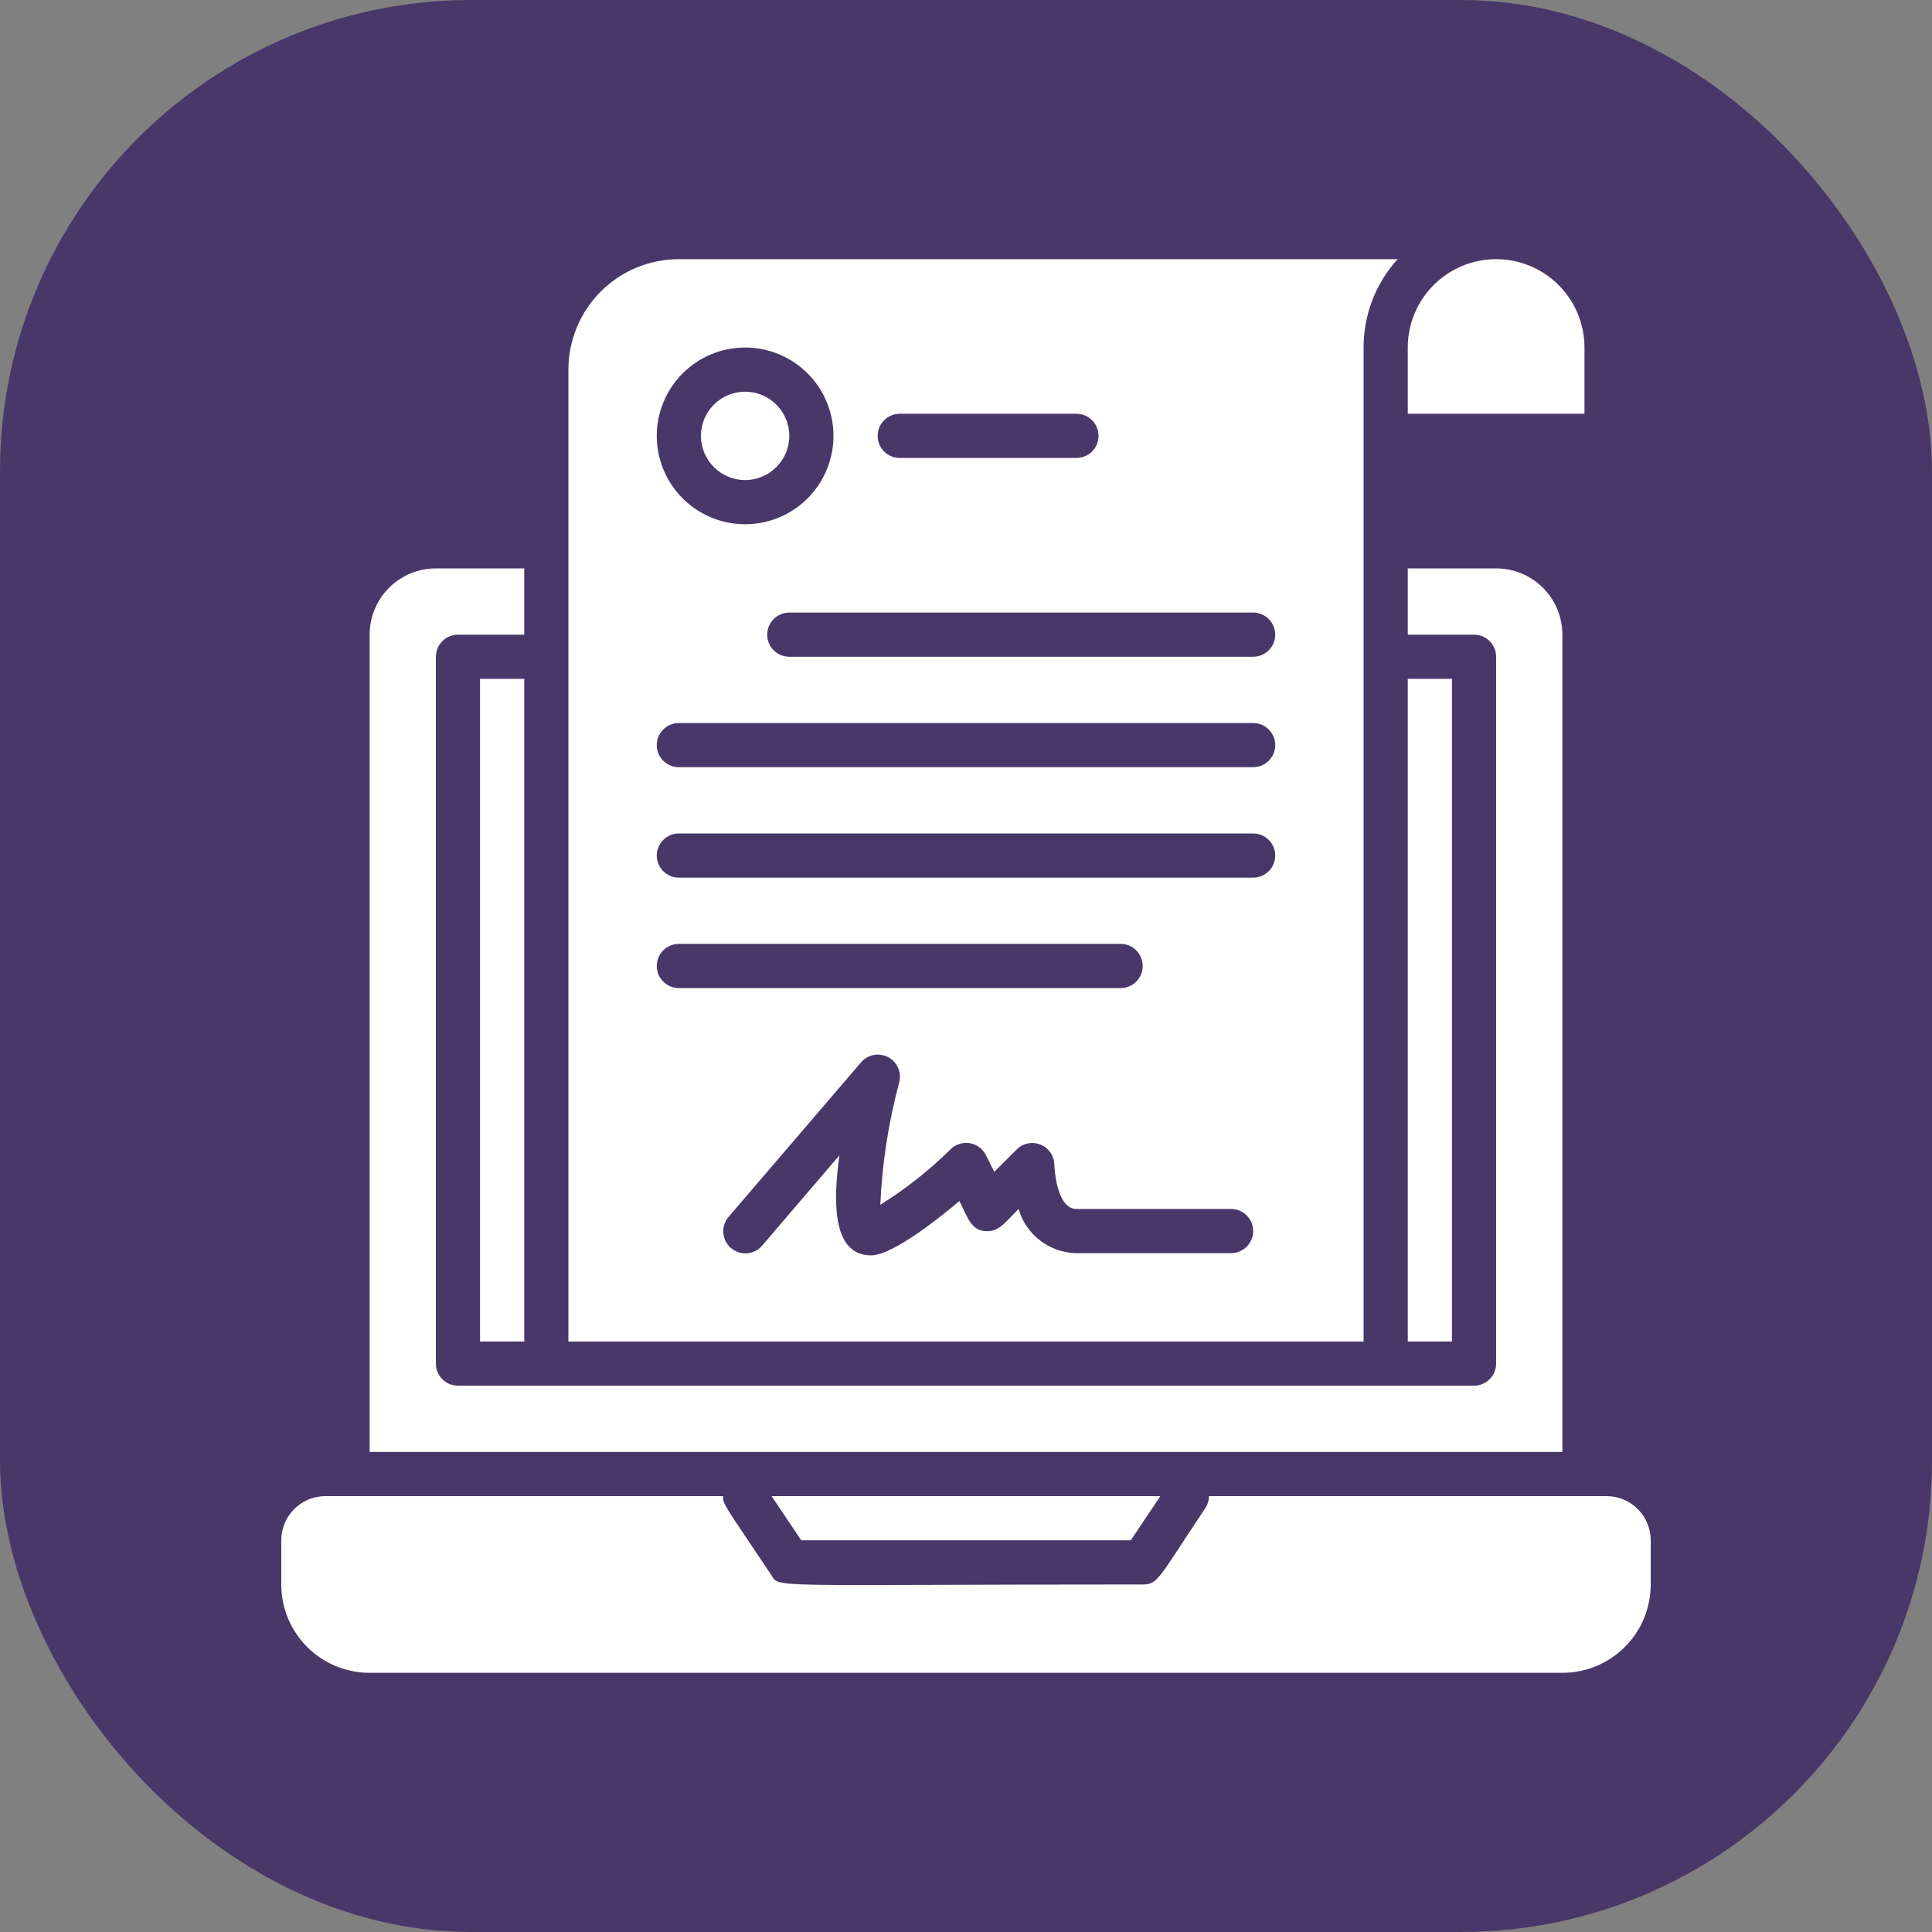
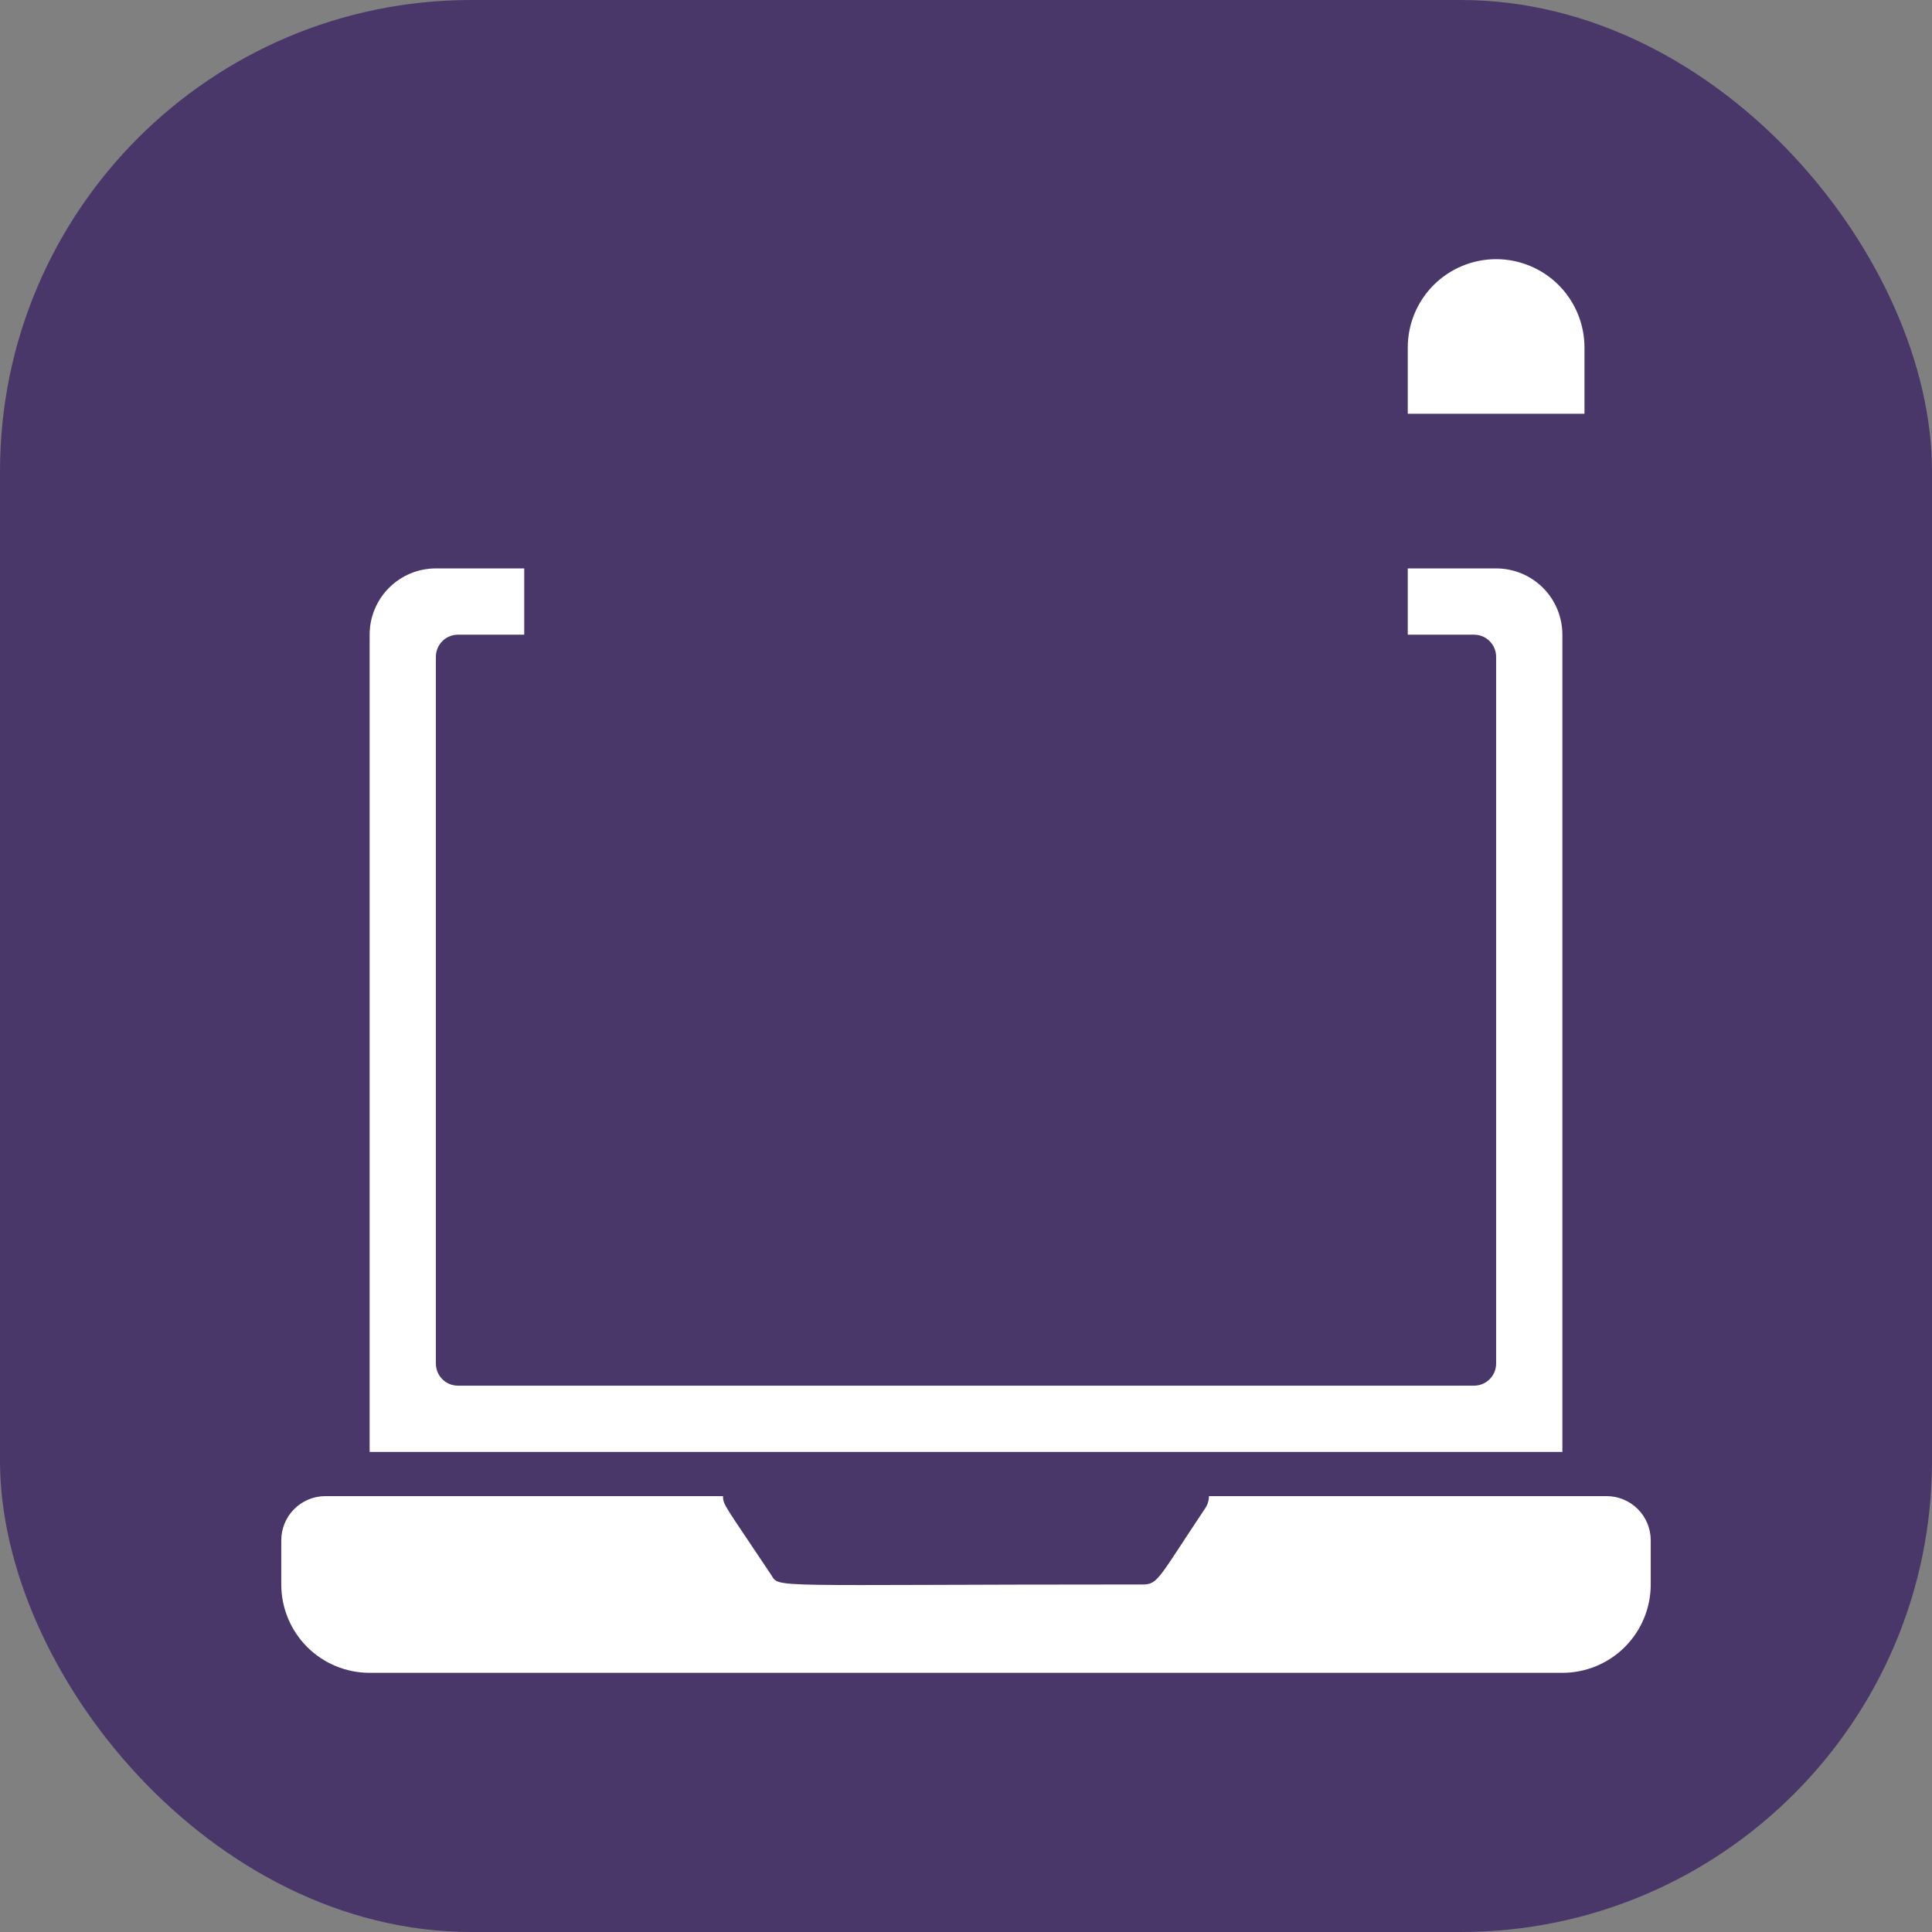
<svg xmlns="http://www.w3.org/2000/svg" width="82" height="82" viewBox="0 0 82 82" fill="none">
  <rect x="0" y="0" width="82" height="82" fill="#808080" stroke="none" />
  <rect width="82" height="82" rx="20" fill="#4A3769" />
  <g clip-path="url(#clip0_3295_32725)">
-     <path d="M47.994 65.375L49.25 63.5H32.75L34.006 65.375H47.994Z" fill="white" />
    <path d="M68.188 63.5H51.312C51.311 63.684 51.256 63.863 51.153 64.016C49.166 66.987 49.156 67.25 48.5 67.25C32.328 67.25 33.106 67.428 32.722 66.828C30.734 63.847 30.688 63.875 30.688 63.5H13.812C13.315 63.5 12.838 63.697 12.487 64.049C12.135 64.401 11.938 64.878 11.938 65.375V67.25C11.938 68.245 12.333 69.198 13.036 69.902C13.739 70.605 14.693 71 15.688 71H66.312C67.307 71 68.261 70.605 68.964 69.902C69.667 69.198 70.062 68.245 70.062 67.25V65.375C70.062 64.878 69.865 64.401 69.513 64.049C69.162 63.697 68.685 63.5 68.188 63.5Z" fill="white" />
-     <path d="M61.625 28.812H59.75V56.938H61.625V28.812Z" fill="white" />
-     <path d="M22.25 28.812H20.375V56.938H22.25V28.812Z" fill="white" />
    <path d="M66.312 26.938C66.312 26.192 66.016 25.476 65.489 24.949C64.961 24.421 64.246 24.125 63.5 24.125H59.75V26.938H62.562C62.811 26.938 63.05 27.036 63.225 27.212C63.401 27.388 63.5 27.626 63.5 27.875V57.875C63.5 58.124 63.401 58.362 63.225 58.538C63.05 58.714 62.811 58.812 62.562 58.812H19.438C19.189 58.812 18.95 58.714 18.775 58.538C18.599 58.362 18.5 58.124 18.5 57.875V27.875C18.5 27.626 18.599 27.388 18.775 27.212C18.95 27.036 19.189 26.938 19.438 26.938H22.25V24.125H18.5C17.754 24.125 17.039 24.421 16.511 24.949C15.984 25.476 15.688 26.192 15.688 26.938V61.625H66.312V26.938Z" fill="white" />
-     <path d="M31.625 20.375C32.66 20.375 33.5 19.535 33.5 18.5C33.5 17.465 32.66 16.625 31.625 16.625C30.59 16.625 29.75 17.465 29.75 18.5C29.75 19.535 30.59 20.375 31.625 20.375Z" fill="white" />
-     <path d="M57.875 14.75C57.872 13.364 58.387 12.026 59.319 11L28.812 11C27.569 11 26.377 11.494 25.498 12.373C24.619 13.252 24.125 14.444 24.125 15.688V56.938H57.875V14.75ZM38.188 17.562H45.688C45.936 17.562 46.175 17.661 46.35 17.837C46.526 18.013 46.625 18.251 46.625 18.5C46.625 18.749 46.526 18.987 46.35 19.163C46.175 19.339 45.936 19.438 45.688 19.438H38.188C37.939 19.438 37.7 19.339 37.525 19.163C37.349 18.987 37.25 18.749 37.25 18.5C37.25 18.251 37.349 18.013 37.525 17.837C37.7 17.661 37.939 17.562 38.188 17.562ZM31.625 14.75C32.367 14.75 33.092 14.97 33.708 15.382C34.325 15.794 34.806 16.38 35.09 17.065C35.373 17.75 35.448 18.504 35.303 19.232C35.158 19.959 34.801 20.627 34.277 21.152C33.752 21.676 33.084 22.033 32.357 22.178C31.629 22.323 30.875 22.248 30.19 21.965C29.505 21.681 28.919 21.2 28.507 20.583C28.095 19.967 27.875 19.242 27.875 18.5C27.875 17.505 28.27 16.552 28.973 15.848C29.677 15.145 30.63 14.75 31.625 14.75ZM28.812 40.062H47.562C47.811 40.062 48.05 40.161 48.225 40.337C48.401 40.513 48.5 40.751 48.5 41C48.5 41.249 48.401 41.487 48.225 41.663C48.05 41.839 47.811 41.938 47.562 41.938H28.812C28.564 41.938 28.325 41.839 28.15 41.663C27.974 41.487 27.875 41.249 27.875 41C27.875 40.751 27.974 40.513 28.15 40.337C28.325 40.161 28.564 40.062 28.812 40.062ZM52.25 53.188H45.688C45.131 53.179 44.592 52.993 44.15 52.655C43.708 52.318 43.386 51.847 43.231 51.312C42.603 51.95 42.369 52.306 41.788 52.25C41.206 52.194 41.066 51.659 40.719 50.975C39.997 51.594 37.906 53.281 36.969 53.281C35.234 53.281 35.394 50.75 35.628 49.034L32.347 52.869C32.185 53.058 31.955 53.175 31.707 53.194C31.459 53.213 31.214 53.133 31.025 52.972C30.836 52.81 30.719 52.58 30.7 52.332C30.68 52.084 30.76 51.839 30.922 51.65L36.547 45.087C36.684 44.928 36.871 44.818 37.078 44.778C37.285 44.737 37.5 44.768 37.687 44.864C37.875 44.961 38.024 45.118 38.112 45.309C38.199 45.501 38.219 45.717 38.169 45.922C37.712 47.625 37.442 49.373 37.362 51.134C38.44 50.463 39.44 49.674 40.344 48.781C40.449 48.676 40.577 48.598 40.718 48.553C40.86 48.507 41.01 48.496 41.156 48.52C41.303 48.544 41.441 48.602 41.561 48.69C41.68 48.777 41.777 48.892 41.844 49.025L42.2 49.737L43.138 48.8C43.266 48.666 43.432 48.574 43.614 48.534C43.795 48.495 43.984 48.51 44.157 48.579C44.33 48.647 44.479 48.765 44.584 48.918C44.69 49.071 44.747 49.252 44.75 49.438C44.75 49.438 44.806 51.312 45.688 51.312H52.25C52.499 51.312 52.737 51.411 52.913 51.587C53.089 51.763 53.188 52.001 53.188 52.25C53.188 52.499 53.089 52.737 52.913 52.913C52.737 53.089 52.499 53.188 52.25 53.188ZM53.188 37.25H28.812C28.564 37.25 28.325 37.151 28.15 36.975C27.974 36.8 27.875 36.561 27.875 36.312C27.875 36.064 27.974 35.825 28.15 35.65C28.325 35.474 28.564 35.375 28.812 35.375H53.188C53.436 35.375 53.675 35.474 53.85 35.65C54.026 35.825 54.125 36.064 54.125 36.312C54.125 36.561 54.026 36.8 53.85 36.975C53.675 37.151 53.436 37.25 53.188 37.25ZM53.188 32.562H28.812C28.564 32.562 28.325 32.464 28.15 32.288C27.974 32.112 27.875 31.874 27.875 31.625C27.875 31.376 27.974 31.138 28.15 30.962C28.325 30.786 28.564 30.688 28.812 30.688H53.188C53.436 30.688 53.675 30.786 53.85 30.962C54.026 31.138 54.125 31.376 54.125 31.625C54.125 31.874 54.026 32.112 53.85 32.288C53.675 32.464 53.436 32.562 53.188 32.562ZM53.188 27.875H33.5C33.251 27.875 33.013 27.776 32.837 27.6C32.661 27.425 32.562 27.186 32.562 26.938C32.562 26.689 32.661 26.45 32.837 26.275C33.013 26.099 33.251 26 33.5 26H53.188C53.436 26 53.675 26.099 53.85 26.275C54.026 26.45 54.125 26.689 54.125 26.938C54.125 27.186 54.026 27.425 53.85 27.6C53.675 27.776 53.436 27.875 53.188 27.875Z" fill="white" />
    <path d="M67.25 14.75C67.25 13.755 66.855 12.802 66.152 12.098C65.448 11.395 64.495 11 63.5 11C62.505 11 61.552 11.395 60.848 12.098C60.145 12.802 59.75 13.755 59.75 14.75V17.562H67.25V14.75Z" fill="white" />
  </g>
  <defs>
    <clipPath id="clip0_3295_32725">
      <rect width="60" height="60" fill="white" transform="translate(11 11)" />
    </clipPath>
  </defs>
</svg>